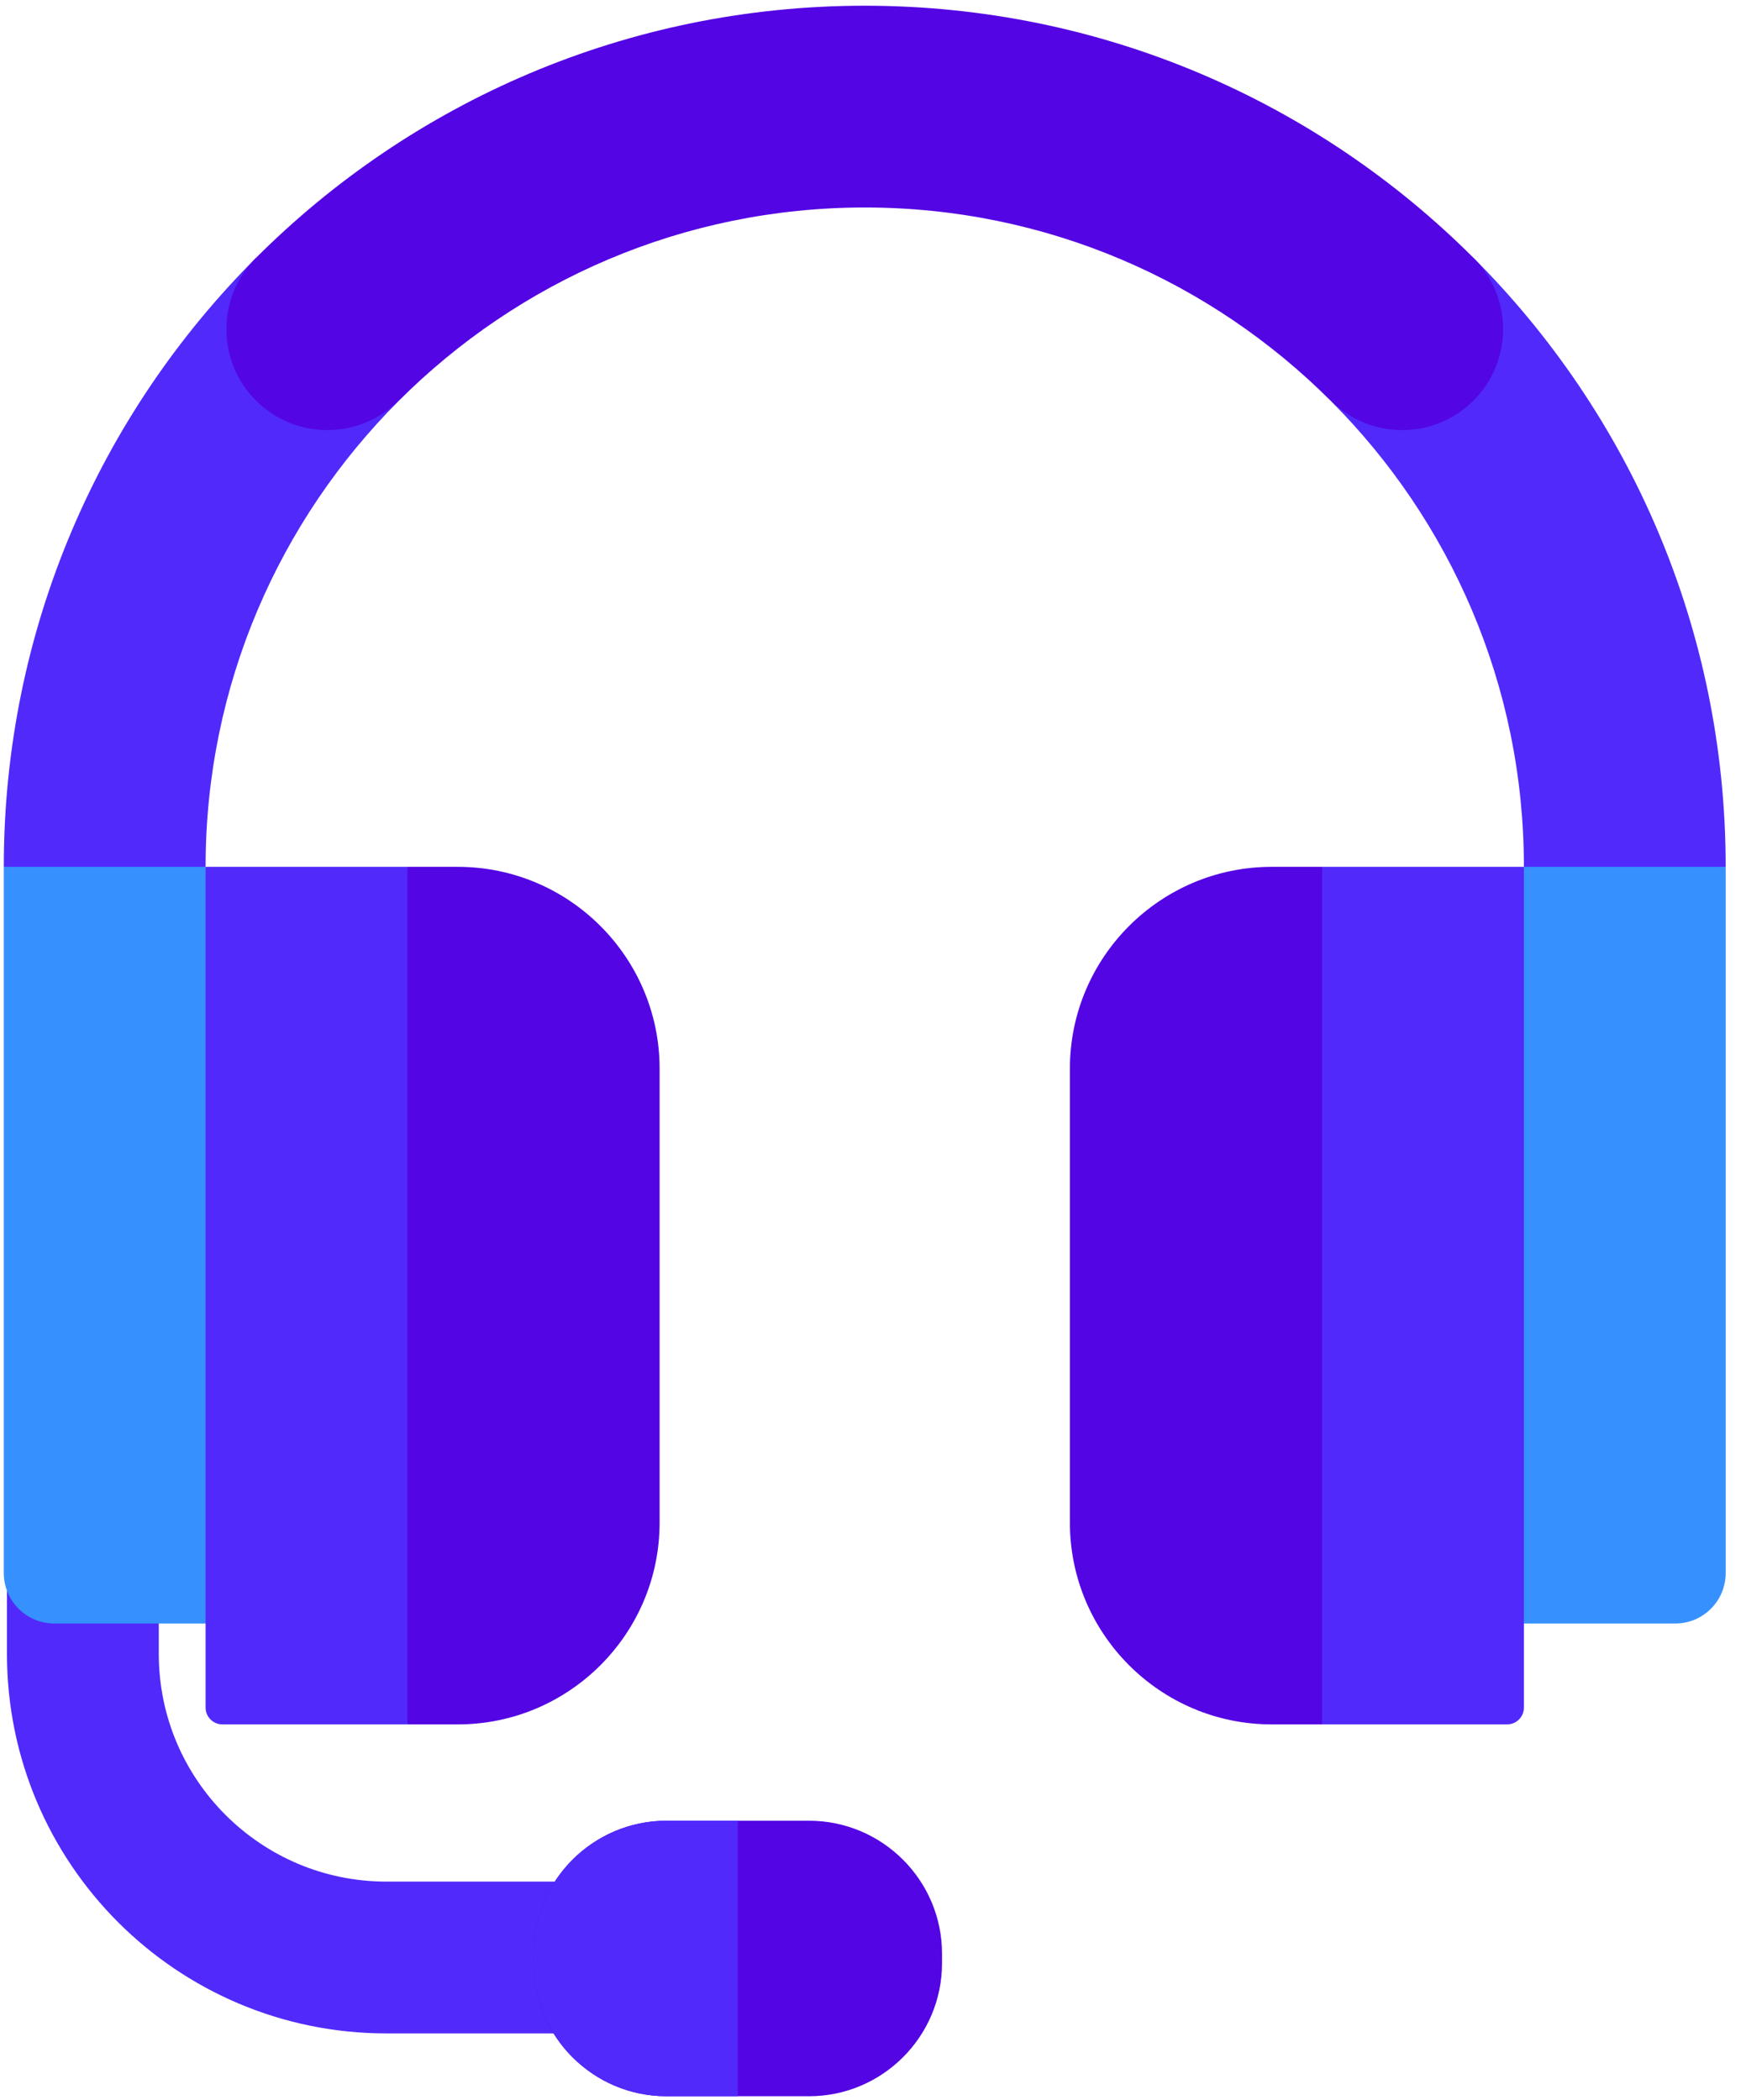
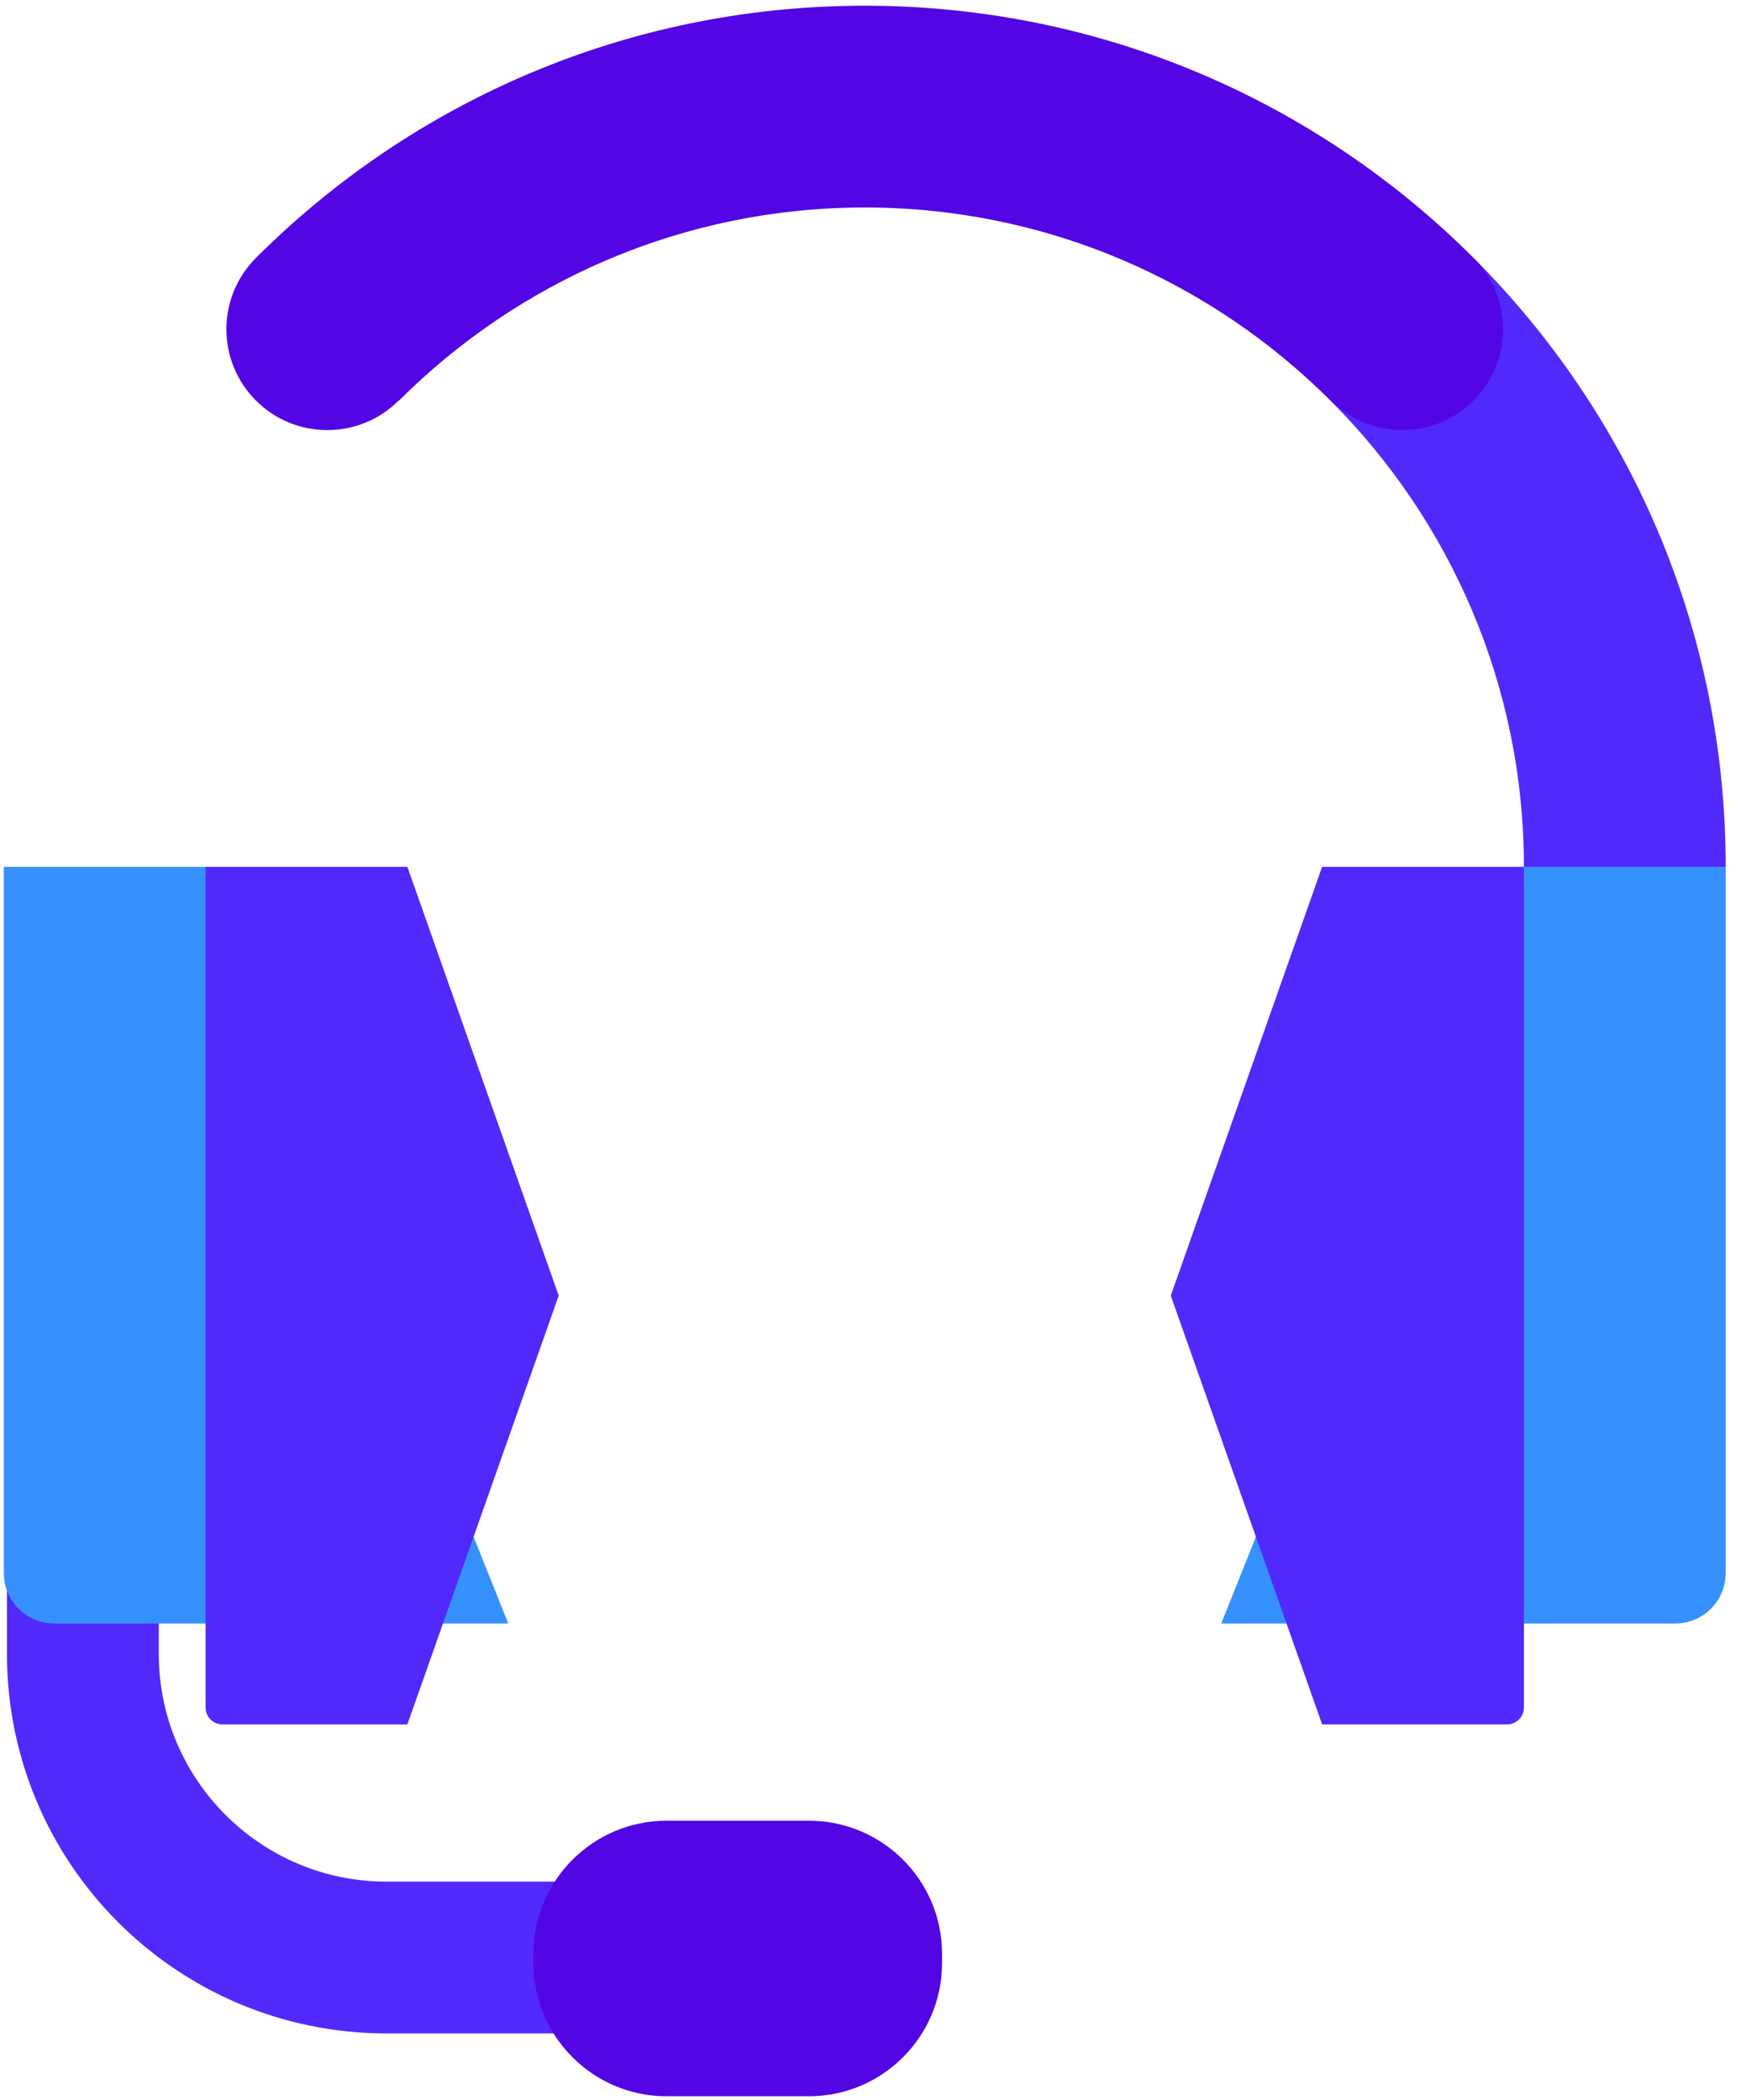
<svg xmlns="http://www.w3.org/2000/svg" width="69" height="83" viewBox="0 0 69 83" fill="none">
  <path d="M3.275 57.737V65.362C3.275 71.989 8.647 77.362 15.275 77.362H29.275" stroke="#5129FB" stroke-width="6" />
  <path d="M31.97 71.956H26.34C23.441 71.956 21.082 74.314 21.082 77.213V77.587C21.082 80.486 23.441 82.845 26.34 82.845H31.97C34.869 82.845 37.228 80.486 37.228 77.587V77.213C37.228 74.314 34.869 71.956 31.97 71.956Z" fill="#5305E4" />
-   <path d="M29.155 71.956H26.34C23.441 71.956 21.082 74.314 21.082 77.213V77.587C21.082 80.486 23.441 82.845 26.34 82.845H29.155L29.155 71.956Z" fill="#5129FB" />
-   <path d="M15.755 15.83L10.116 10.192C3.958 16.348 0.15 24.854 0.15 34.249L4.138 38.236L8.125 34.249C8.125 27.068 11.046 20.556 15.762 15.838L15.755 15.83Z" fill="#5129FB" />
  <path d="M52.593 15.83L58.232 10.192C64.39 16.348 68.197 24.854 68.197 34.249L64.21 38.236L60.223 34.249C60.223 27.068 57.302 20.556 52.585 15.838L52.593 15.83Z" fill="#5129FB" />
  <path d="M34.174 8.2C26.992 8.2 20.479 11.121 15.762 15.838L15.755 15.83C14.197 17.387 11.673 17.387 10.115 15.83C9.745 15.46 9.451 15.021 9.25 14.537C9.05 14.053 8.947 13.535 8.947 13.011C8.947 11.99 9.337 10.97 10.116 10.192C16.273 4.035 24.778 0.226 34.174 0.226L38.161 4.213L34.174 8.2Z" fill="#5305E4" />
  <path d="M34.173 8.2C41.355 8.2 47.868 11.121 52.585 15.838L52.593 15.83C54.15 17.387 56.674 17.387 58.232 15.83C58.602 15.46 58.897 15.021 59.097 14.537C59.297 14.053 59.4 13.535 59.4 13.011C59.4 11.99 59.01 10.97 58.232 10.192C52.075 4.035 43.569 0.226 34.173 0.226V8.2Z" fill="#5305E4" />
  <path d="M0.15 62.169C0.15 63.27 1.043 64.162 2.144 64.162H20.086L8.125 34.258H0.15V62.169Z" fill="#3691FF" />
  <path d="M68.197 62.169C68.197 63.27 67.305 64.162 66.204 64.162H48.262L60.223 34.258H68.197V62.169Z" fill="#3691FF" />
  <path d="M8.125 34.258V67.485C8.125 67.852 8.422 68.149 8.789 68.149H16.099L22.079 51.204L16.099 34.258H8.125Z" fill="#5129FB" />
-   <path d="M18.092 34.258H16.099V68.149H18.092C22.489 68.149 26.067 64.572 26.067 60.175V42.233C26.067 37.836 22.489 34.258 18.092 34.258Z" fill="#5305E4" />
  <path d="M60.223 34.258V67.485C60.223 67.852 59.925 68.149 59.559 68.149H52.249L46.268 51.204L52.249 34.258H60.223Z" fill="#5129FB" />
-   <path d="M50.255 34.258H52.249V68.149H50.255C45.858 68.149 42.281 64.572 42.281 60.175V42.233C42.281 37.836 45.858 34.258 50.255 34.258Z" fill="#5305E4" />
</svg>